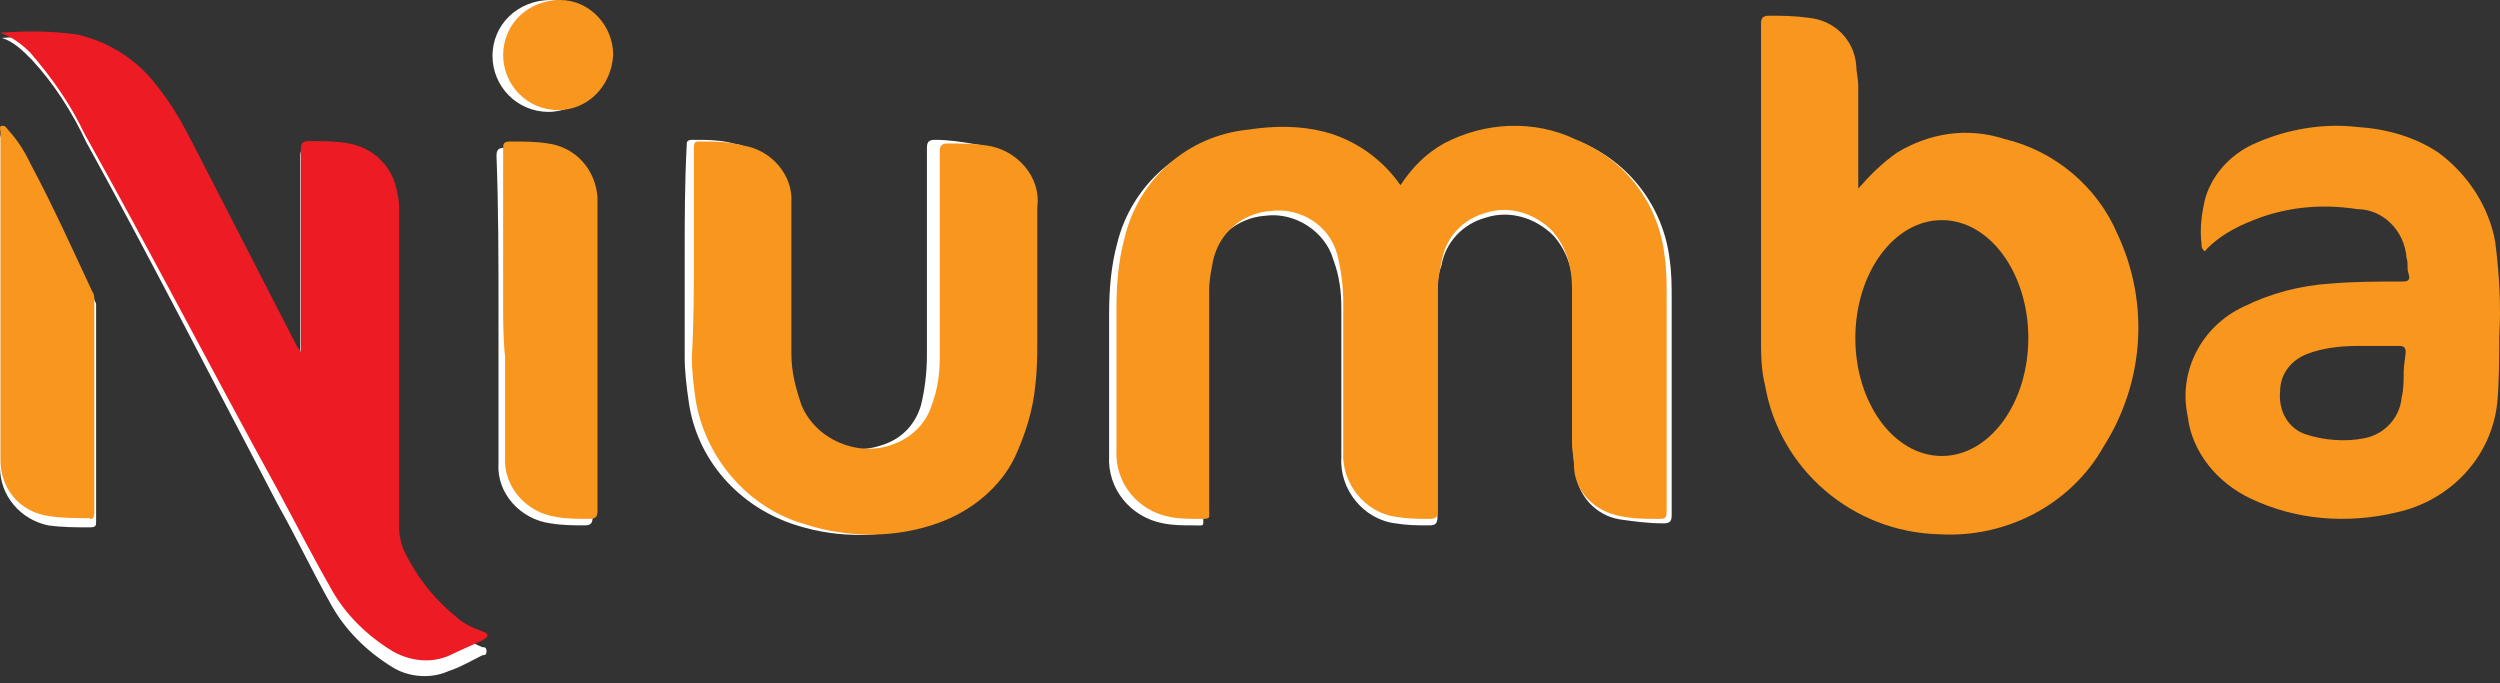
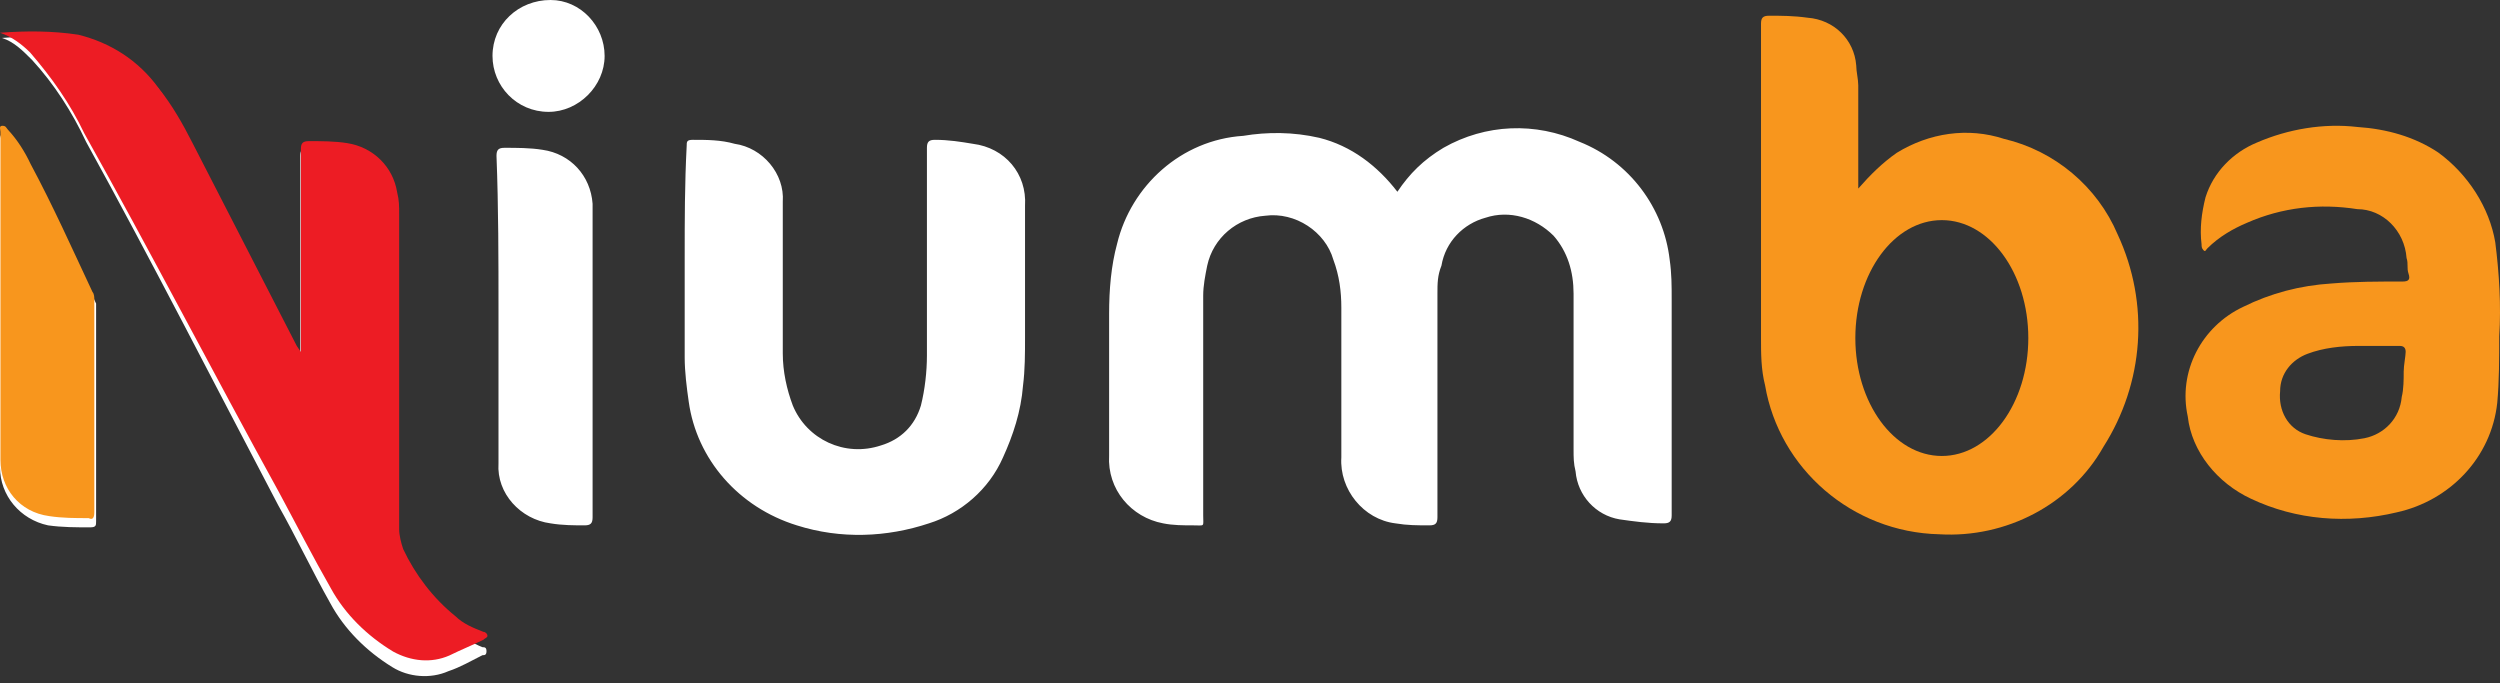
<svg xmlns="http://www.w3.org/2000/svg" width="161px" height="44px" viewBox="0 0 161 44" version="1.1">
  <rect x="0" y="0" width="161" height="44" fill="#333333" stroke="none" />
  <title>Niumba (no ta)</title>
  <desc>Created with Sketch.</desc>
  <g id="Page-1" stroke="none" stroke-width="1" fill="none" fill-rule="evenodd">
    <g id="Niumba-(no-ta)" fill-rule="nonzero">
      <path d="M89.992,12.35 C90.766,11.192 91.668,10.291 92.958,9.519 C95.665,7.976 98.888,7.847 101.725,9.134 C104.948,10.42 107.14,13.379 107.527,16.723 C107.656,17.624 107.656,18.396 107.656,19.296 C107.656,23.927 107.656,28.558 107.656,33.189 C107.656,33.575 107.527,33.704 107.14,33.704 C106.109,33.704 105.206,33.575 104.304,33.447 C102.756,33.189 101.596,31.903 101.467,30.359 C101.338,29.845 101.338,29.459 101.338,28.944 C101.338,25.6 101.338,22.255 101.338,18.91 C101.338,17.495 100.951,16.209 100.049,15.18 C98.888,14.022 97.212,13.507 95.665,14.022 C94.247,14.408 93.087,15.566 92.829,17.109 C92.571,17.752 92.571,18.267 92.571,18.91 C92.571,23.799 92.571,28.558 92.571,33.318 C92.571,33.704 92.442,33.833 92.055,33.833 C91.282,33.833 90.637,33.833 89.863,33.704 C87.801,33.447 86.253,31.517 86.382,29.459 C86.382,26.243 86.382,23.027 86.382,19.811 C86.382,18.782 86.253,17.752 85.867,16.723 C85.351,14.922 83.417,13.636 81.483,13.893 C79.678,14.022 78.131,15.308 77.744,17.109 C77.615,17.752 77.486,18.396 77.486,19.039 C77.486,23.799 77.486,28.43 77.486,33.189 C77.486,33.961 77.615,33.833 76.842,33.833 C76.197,33.833 75.552,33.833 74.908,33.704 C72.845,33.318 71.298,31.517 71.427,29.33 C71.427,26.243 71.427,23.284 71.427,20.197 C71.427,18.653 71.556,17.109 71.942,15.694 C72.845,11.964 76.068,9.005 80.065,8.748 C81.612,8.49 83.288,8.49 84.964,8.876 C87.027,9.391 88.703,10.677 89.992,12.35 Z M0.129,2.444 C1.805,2.316 3.481,2.316 5.157,2.573 C7.349,3.087 9.154,4.245 10.443,6.046 C11.217,7.204 11.861,8.362 12.506,9.648 L19.081,22.898 L19.339,23.284 C19.339,22.898 19.339,22.769 19.339,22.641 C19.339,18.396 19.339,14.151 19.339,10.034 C19.339,9.648 19.468,9.519 19.855,9.519 C20.629,9.519 21.531,9.519 22.305,9.648 C24.11,9.777 25.399,11.192 25.528,12.864 C25.657,13.379 25.657,13.765 25.657,14.279 C25.657,21.097 25.657,28.044 25.657,34.862 C25.657,35.248 25.657,35.762 25.915,36.148 C26.688,37.82 27.849,39.364 29.267,40.522 C29.783,41.036 30.427,41.422 31.072,41.68 C31.201,41.68 31.33,41.68 31.33,41.937 C31.33,42.194 31.201,42.194 31.072,42.194 C30.298,42.58 29.654,42.966 28.88,43.223 C27.72,43.738 26.302,43.609 25.27,42.966 C23.594,41.937 22.176,40.522 21.273,38.85 C20.113,36.791 19.081,34.604 17.921,32.546 C13.795,24.699 9.799,16.852 5.544,9.134 C4.641,7.204 3.481,5.403 2.063,3.859 C1.418,3.216 0.903,2.701 0.129,2.444 Z M44.094,16.595 C44.094,18.782 44.094,20.84 44.094,23.027 C44.094,23.927 44.223,24.956 44.352,25.857 C44.867,29.587 47.575,32.675 51.314,33.833 C54.15,34.733 57.116,34.604 59.823,33.704 C61.886,33.061 63.691,31.517 64.593,29.459 C65.238,28.044 65.754,26.5 65.883,24.828 C66.012,23.799 66.012,22.769 66.012,21.74 C66.012,18.91 66.012,16.08 66.012,13.25 C66.141,11.192 64.722,9.519 62.659,9.262 C61.886,9.134 61.112,9.005 60.21,9.005 C59.823,9.005 59.694,9.134 59.694,9.519 C59.694,14.022 59.694,18.524 59.694,22.898 C59.694,23.927 59.565,25.085 59.307,26.114 C58.921,27.401 58.018,28.301 56.729,28.687 C54.408,29.459 51.958,28.301 51.056,26.114 C50.669,25.085 50.411,23.927 50.411,22.769 C50.411,19.553 50.411,16.209 50.411,12.993 C50.54,11.192 49.122,9.519 47.317,9.262 C46.414,9.005 45.512,9.005 44.609,9.005 C44.223,9.005 44.223,9.134 44.223,9.391 C44.094,11.835 44.094,14.151 44.094,16.595 L44.094,16.595 Z M32.103,19.939 C32.103,21.097 32.103,22.255 32.103,23.413 C32.103,25.6 32.103,27.786 32.103,29.845 C31.974,31.774 33.522,33.447 35.455,33.704 C36.229,33.833 37.003,33.833 37.647,33.833 C38.034,33.833 38.163,33.704 38.163,33.318 C38.163,27.015 38.163,20.711 38.163,14.408 C38.163,14.022 38.163,13.636 38.163,13.121 C38.034,11.32 36.745,9.905 34.94,9.648 C34.166,9.519 33.264,9.519 32.49,9.519 C32.103,9.519 31.974,9.648 31.974,10.034 C32.103,13.379 32.103,16.723 32.103,19.939 L32.103,19.939 Z M0,19.553 L0,19.553 C0,23.027 0,26.629 0,30.102 C0,31.903 1.289,33.447 3.094,33.833 C3.997,33.961 4.899,33.961 5.802,33.961 C6.189,33.961 6.189,33.833 6.189,33.575 C6.189,29.073 6.189,24.442 6.189,19.939 C6.189,19.811 6.189,19.682 6.189,19.553 C4.899,16.723 3.481,14.022 1.934,11.32 C1.547,10.291 1.031,9.519 0.516,8.876 C0.387,8.748 0.258,8.49 0.129,8.619 C0,8.748 0,8.876 0,9.005 C0,12.478 0,16.08 0,19.553 Z M35.327,7.204 C37.26,7.204 38.937,5.532 38.937,3.602 C38.937,1.672 37.389,0 35.455,0 C33.393,0 31.717,1.544 31.717,3.602 C31.717,3.602 31.717,3.602 31.717,3.602 C31.717,5.532 33.264,7.204 35.327,7.204 Z" id="Shape" fill="#FFFFFF" />
-       <path d="M90.188,11.927 C90.95,10.776 91.839,9.88 92.982,9.241 C95.649,7.834 98.824,7.706 101.491,8.985 C104.666,10.264 106.825,13.078 107.206,16.532 C107.333,17.427 107.333,18.194 107.333,19.09 C107.333,23.694 107.333,28.299 107.333,32.903 C107.333,33.415 107.206,33.415 106.825,33.415 C105.936,33.415 104.92,33.415 104.031,33.159 C102.507,32.776 101.364,31.497 101.364,29.962 C101.364,29.45 101.237,29.066 101.237,28.555 C101.237,25.229 101.237,21.904 101.237,18.578 C101.237,17.171 100.856,15.892 99.967,14.869 C98.824,13.718 97.173,13.206 95.649,13.718 C94.252,14.101 93.109,15.252 92.855,16.787 C92.728,17.427 92.601,17.939 92.601,18.578 C92.601,23.311 92.601,28.043 92.601,32.903 C92.601,33.287 92.474,33.415 92.093,33.415 C91.331,33.415 90.696,33.415 89.934,33.287 C87.902,33.031 86.378,31.113 86.505,29.066 C86.505,25.869 86.505,22.671 86.505,19.473 C86.505,18.45 86.378,17.427 86.124,16.404 C85.616,14.485 83.711,13.334 81.806,13.59 C80.028,13.718 78.504,14.997 78.123,16.787 C77.996,17.427 77.869,18.066 77.869,18.706 C77.869,23.438 77.869,28.043 77.869,32.776 C77.869,33.415 77.996,33.415 77.234,33.415 C76.599,33.415 75.964,33.415 75.329,33.287 C73.297,32.903 71.773,31.113 71.9,28.938 C71.9,25.869 71.9,22.927 71.9,19.857 C71.9,18.322 72.027,16.787 72.408,15.38 C73.297,11.543 76.472,8.729 80.409,8.346 C82.06,8.09 83.711,8.09 85.235,8.473 C87.267,8.985 89.045,10.264 90.188,11.927 Z" id="Shape" fill="#F8961D" />
      <path d="M0,2.109 C1.679,1.982 3.359,1.982 5.038,2.235 C7.105,2.743 8.913,3.885 10.205,5.662 C11.109,6.805 11.755,7.947 12.401,9.216 L19.118,22.289 L19.377,22.669 C19.377,22.416 19.377,22.162 19.377,22.035 C19.377,17.973 19.377,13.785 19.377,9.597 C19.377,9.216 19.506,9.089 19.893,9.089 C20.668,9.089 21.573,9.089 22.348,9.216 C24.027,9.47 25.319,10.739 25.577,12.389 C25.706,12.897 25.706,13.277 25.706,13.785 C25.706,20.512 25.706,27.365 25.706,34.092 C25.706,34.473 25.835,34.981 25.965,35.361 C26.74,37.011 27.902,38.534 29.323,39.677 C29.84,40.184 30.486,40.438 31.132,40.692 C31.261,40.692 31.39,40.819 31.39,40.946 C31.39,41.073 31.261,41.073 31.132,41.2 C30.357,41.58 29.711,41.834 28.936,42.215 C27.773,42.723 26.481,42.596 25.319,41.961 C23.639,40.946 22.218,39.55 21.314,37.9 C20.152,35.869 19.118,33.838 17.956,31.681 C13.693,23.939 9.688,16.197 5.425,8.581 C4.521,6.678 3.359,5.028 1.938,3.378 C1.421,2.87 0.775,2.362 0,2.109 Z" id="Shape" fill="#ED1C24" />
      <path d="M119.672,12.144 C120.454,11.249 121.237,10.481 122.151,9.841 C124.238,8.562 126.717,8.178 129.066,8.945 C132.327,9.713 135.067,12.016 136.372,15.087 C138.46,19.565 138.068,24.683 135.459,28.778 C133.371,32.488 129.196,34.663 124.89,34.407 C119.28,34.279 114.583,30.185 113.67,24.811 C113.409,23.788 113.409,22.764 113.409,21.74 C113.409,14.959 113.409,8.306 113.409,1.524 C113.409,1.141 113.539,1.013 113.931,1.013 C114.714,1.013 115.496,1.013 116.41,1.141 C118.106,1.268 119.411,2.548 119.541,4.211 C119.541,4.595 119.672,5.107 119.672,5.491 C119.672,7.666 119.672,9.713 119.672,11.888 L119.672,12.144 Z M125.053,29.365 C128.129,29.365 130.623,25.965 130.623,21.77 C130.623,17.576 128.129,14.176 125.053,14.176 C121.978,14.176 119.484,17.576 119.484,21.77 C119.484,25.965 121.978,29.365 125.053,29.365 Z" id="Combined-Shape" fill="#F8961D" />
      <path d="M160.95,21.658 C160.95,23.043 160.95,24.555 160.823,25.941 C160.442,29.469 157.776,32.24 154.349,32.996 C151.175,33.752 147.874,33.5 144.954,32.114 C142.796,31.107 141.146,29.091 140.892,26.823 C140.257,23.925 141.781,21.028 144.446,19.768 C146.224,18.886 148.128,18.382 150.159,18.256 C151.683,18.13 153.206,18.13 154.73,18.13 C155.11,18.13 155.237,18.004 155.11,17.626 C154.983,17.248 155.11,16.996 154.983,16.618 C154.857,14.854 153.46,13.469 151.81,13.469 C149.398,13.091 146.986,13.343 144.7,14.351 C143.812,14.728 142.923,15.232 142.161,15.988 C142.034,16.114 142.034,16.24 141.907,16.114 C141.781,15.988 141.781,15.862 141.781,15.736 C141.654,14.728 141.781,13.721 142.034,12.713 C142.542,11.075 143.812,9.815 145.335,9.185 C147.366,8.303 149.652,7.925 151.81,8.177 C153.714,8.303 155.491,8.807 157.015,9.815 C158.919,11.201 160.315,13.343 160.696,15.61 C160.95,17.626 161.077,19.642 160.95,21.658 Z M154.798,23.921 C154.798,23.541 154.925,22.909 154.925,22.656 C154.925,22.403 154.798,22.277 154.546,22.277 C153.661,22.277 152.777,22.277 151.893,22.277 C150.756,22.277 149.619,22.403 148.608,22.783 C147.598,23.162 146.84,24.047 146.84,25.185 C146.714,26.45 147.345,27.588 148.482,27.968 C149.619,28.347 151.009,28.474 152.272,28.221 C153.535,27.968 154.546,26.956 154.672,25.565 C154.798,25.059 154.798,24.427 154.798,23.921 Z" id="Combined-Shape" fill="#F8961D" />
-       <path d="M44.684,16.524 C44.684,14.224 44.684,11.796 44.684,9.497 C44.684,9.113 44.815,9.113 45.077,9.113 C45.993,9.113 46.909,9.113 47.825,9.369 C49.657,9.624 51.097,11.285 50.966,13.074 C50.966,16.268 50.966,19.59 50.966,22.784 C50.966,23.934 51.228,24.956 51.621,26.106 C52.537,28.278 55.154,29.428 57.379,28.661 C58.557,28.278 59.604,27.384 59.996,26.106 C60.389,25.084 60.52,24.062 60.52,23.04 C60.52,18.568 60.52,14.096 60.52,9.752 C60.52,9.369 60.651,9.241 61.043,9.241 C61.828,9.241 62.745,9.241 63.53,9.369 C65.493,9.624 67.063,11.413 66.802,13.329 C66.802,16.14 66.802,18.951 66.802,21.762 C66.802,22.784 66.802,23.806 66.671,24.828 C66.54,26.362 66.016,28.023 65.362,29.428 C64.446,31.345 62.614,32.878 60.52,33.644 C57.771,34.666 54.631,34.666 51.882,33.772 C48.218,32.75 45.47,29.556 44.815,25.851 C44.684,24.956 44.553,23.934 44.553,23.04 C44.684,20.74 44.684,18.568 44.684,16.524 Z" id="Shape" fill="#F8961D" />
-       <path d="M32.403,19.528 C32.403,16.185 32.403,12.971 32.403,9.628 C32.403,9.242 32.403,9.113 32.909,9.113 C33.668,9.113 34.554,9.113 35.314,9.242 C37.086,9.499 38.351,10.913 38.478,12.713 C38.478,13.099 38.478,13.485 38.478,13.999 C38.478,20.3 38.478,26.6 38.478,32.901 C38.478,33.287 38.351,33.415 37.972,33.415 C37.212,33.415 36.453,33.415 35.82,33.287 C33.921,33.029 32.403,31.358 32.529,29.429 C32.529,27.243 32.529,25.057 32.529,23 C32.403,21.843 32.403,20.686 32.403,19.528 Z" id="Shape" fill="#F8961D" />
      <path d="M0.03,19.058 C0.03,15.577 0.03,11.968 0.03,8.487 C0.03,8.358 -0.091,8.101 0.151,8.101 C0.393,8.101 0.393,8.23 0.514,8.358 C1.118,9.003 1.602,9.776 1.965,10.55 C3.416,13.257 4.625,15.964 5.955,18.8 C6.075,18.929 6.075,19.187 6.075,19.316 C6.075,23.828 6.075,28.468 6.075,32.98 C6.075,33.367 5.955,33.496 5.713,33.367 C4.866,33.367 4.02,33.367 3.174,33.238 C1.239,32.98 0.03,31.433 0.03,29.628 C0.03,26.019 0.03,22.538 0.03,19.058 Z" id="Shape" fill="#F8961D" />
-       <path d="M35.947,7.088 C33.921,7.088 32.403,5.443 32.403,3.544 C32.403,1.519 34.048,0 36.073,0 C36.073,0 36.073,0 36.073,0 C37.972,0 39.491,1.645 39.491,3.544 C39.364,5.569 37.845,7.088 35.947,7.088 Z" id="Shape" fill="#F8961D" />
    </g>
  </g>
</svg>